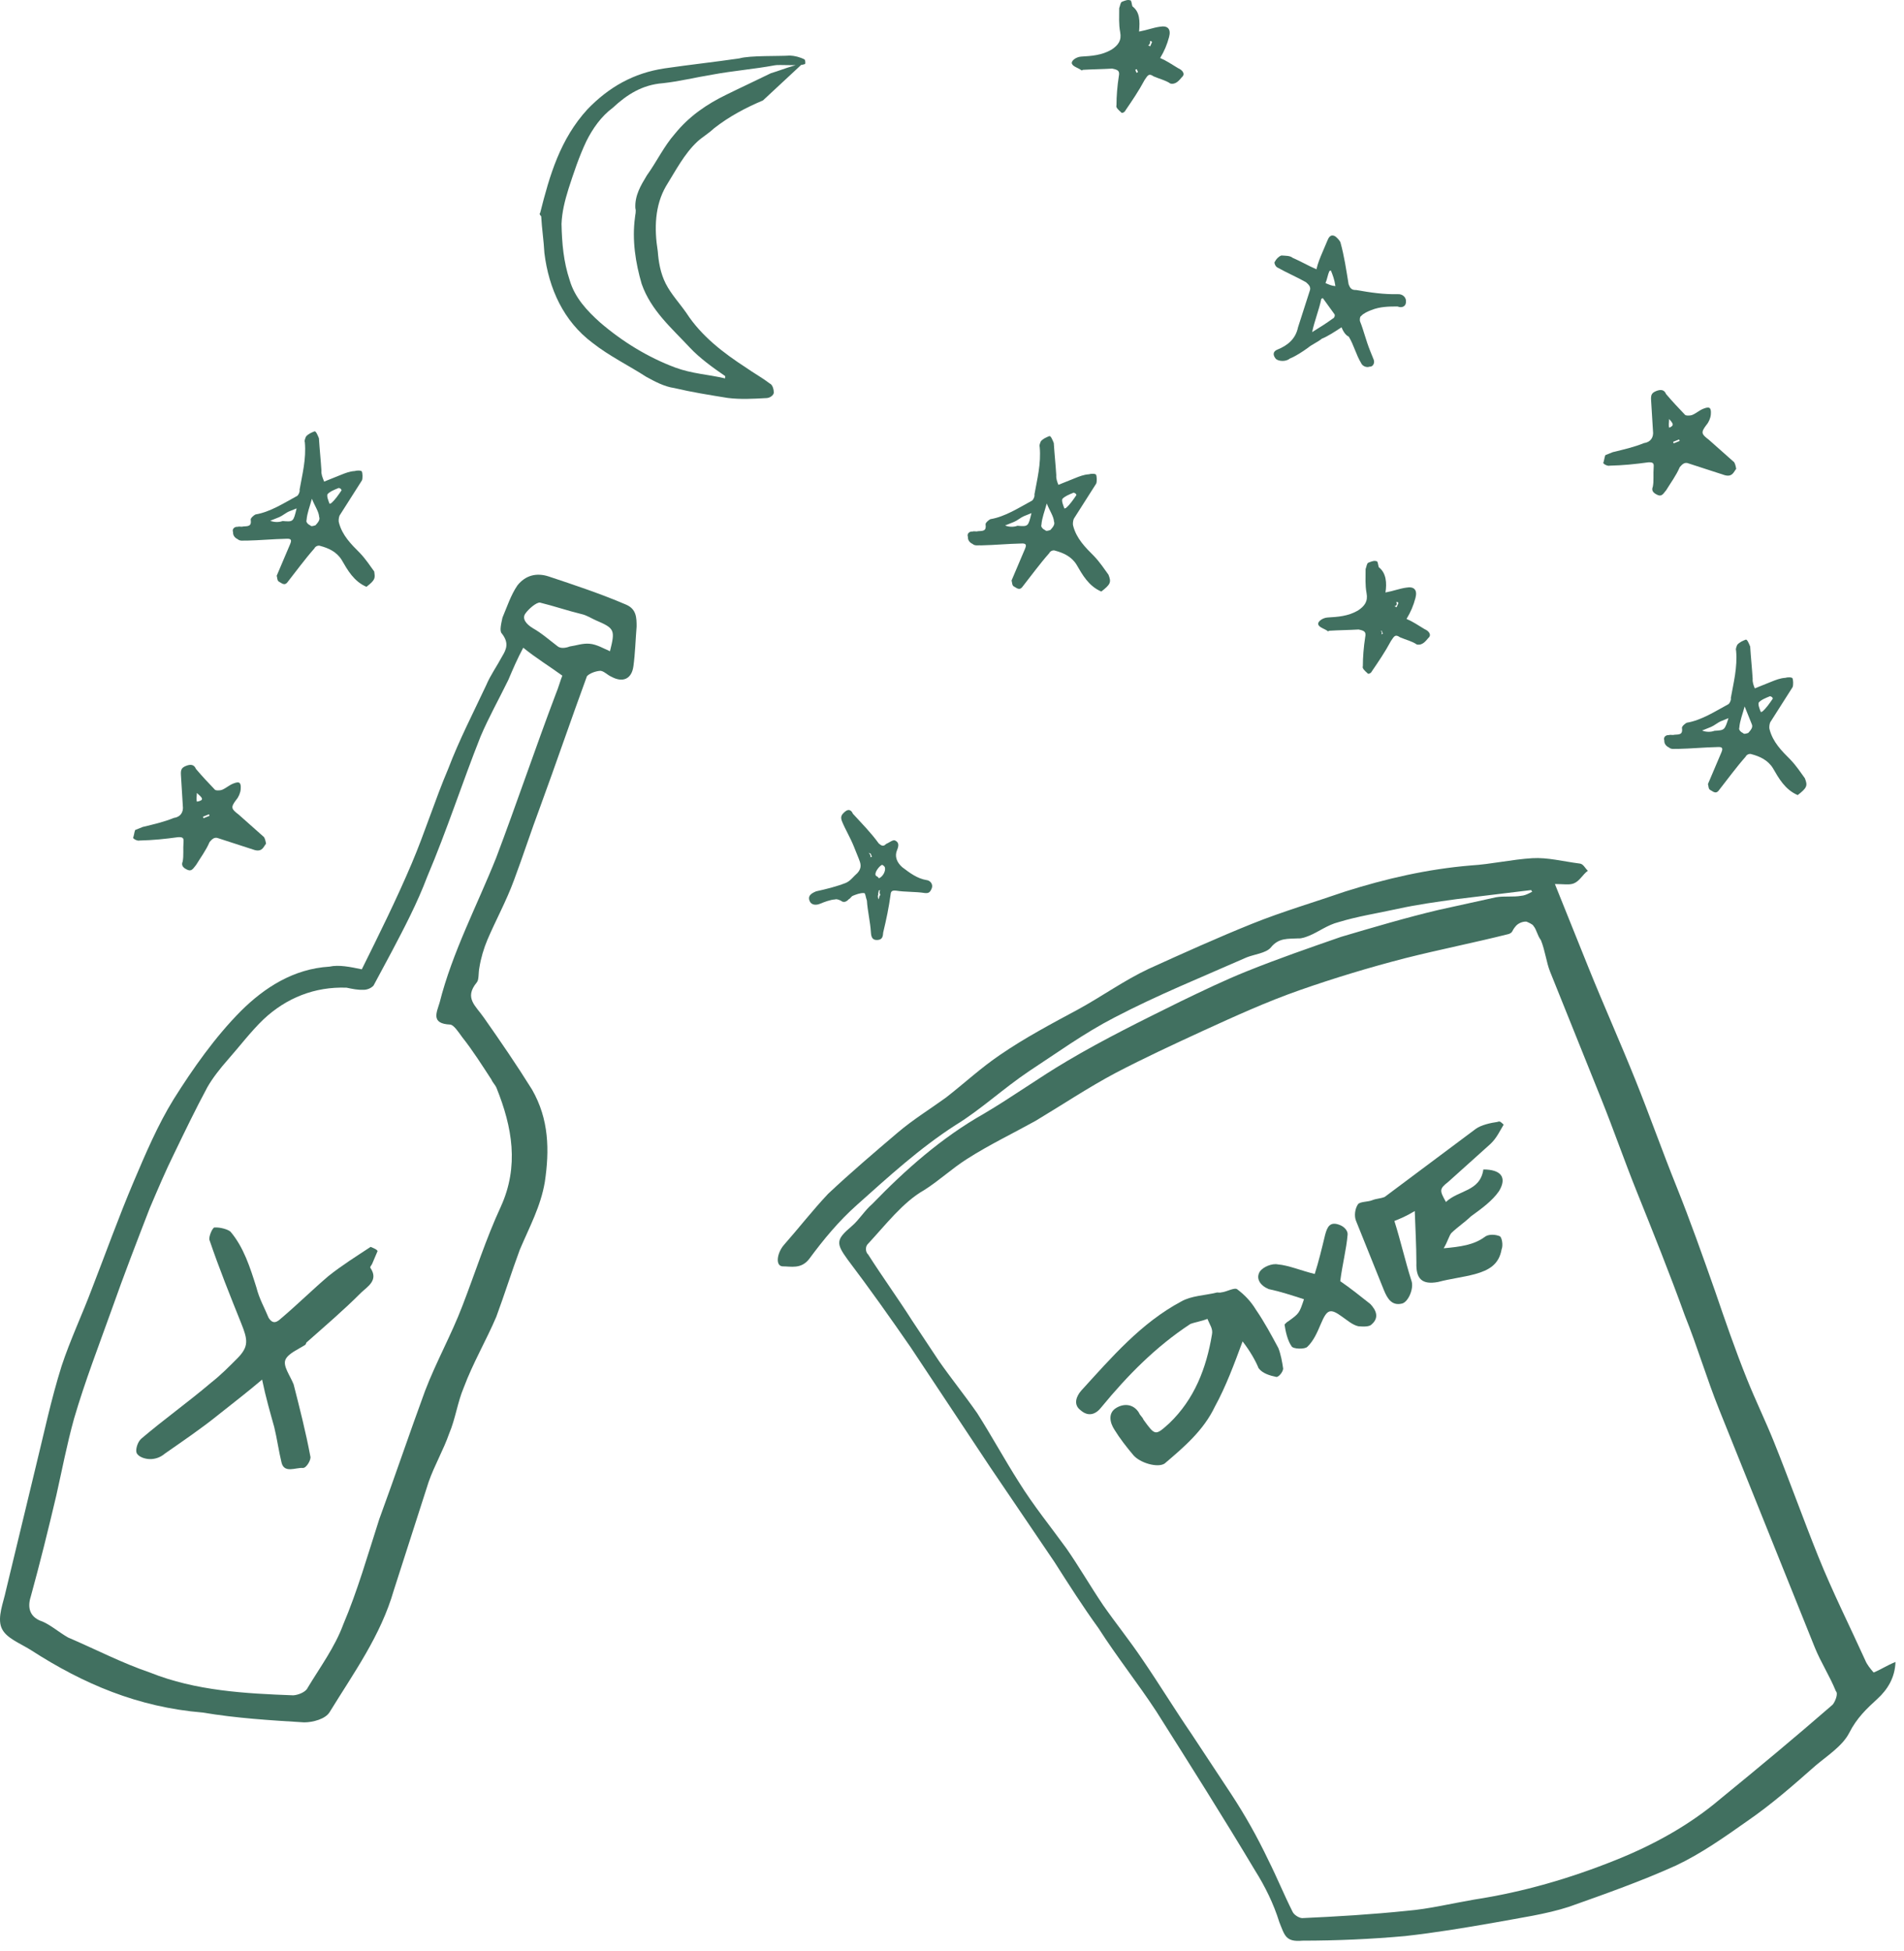
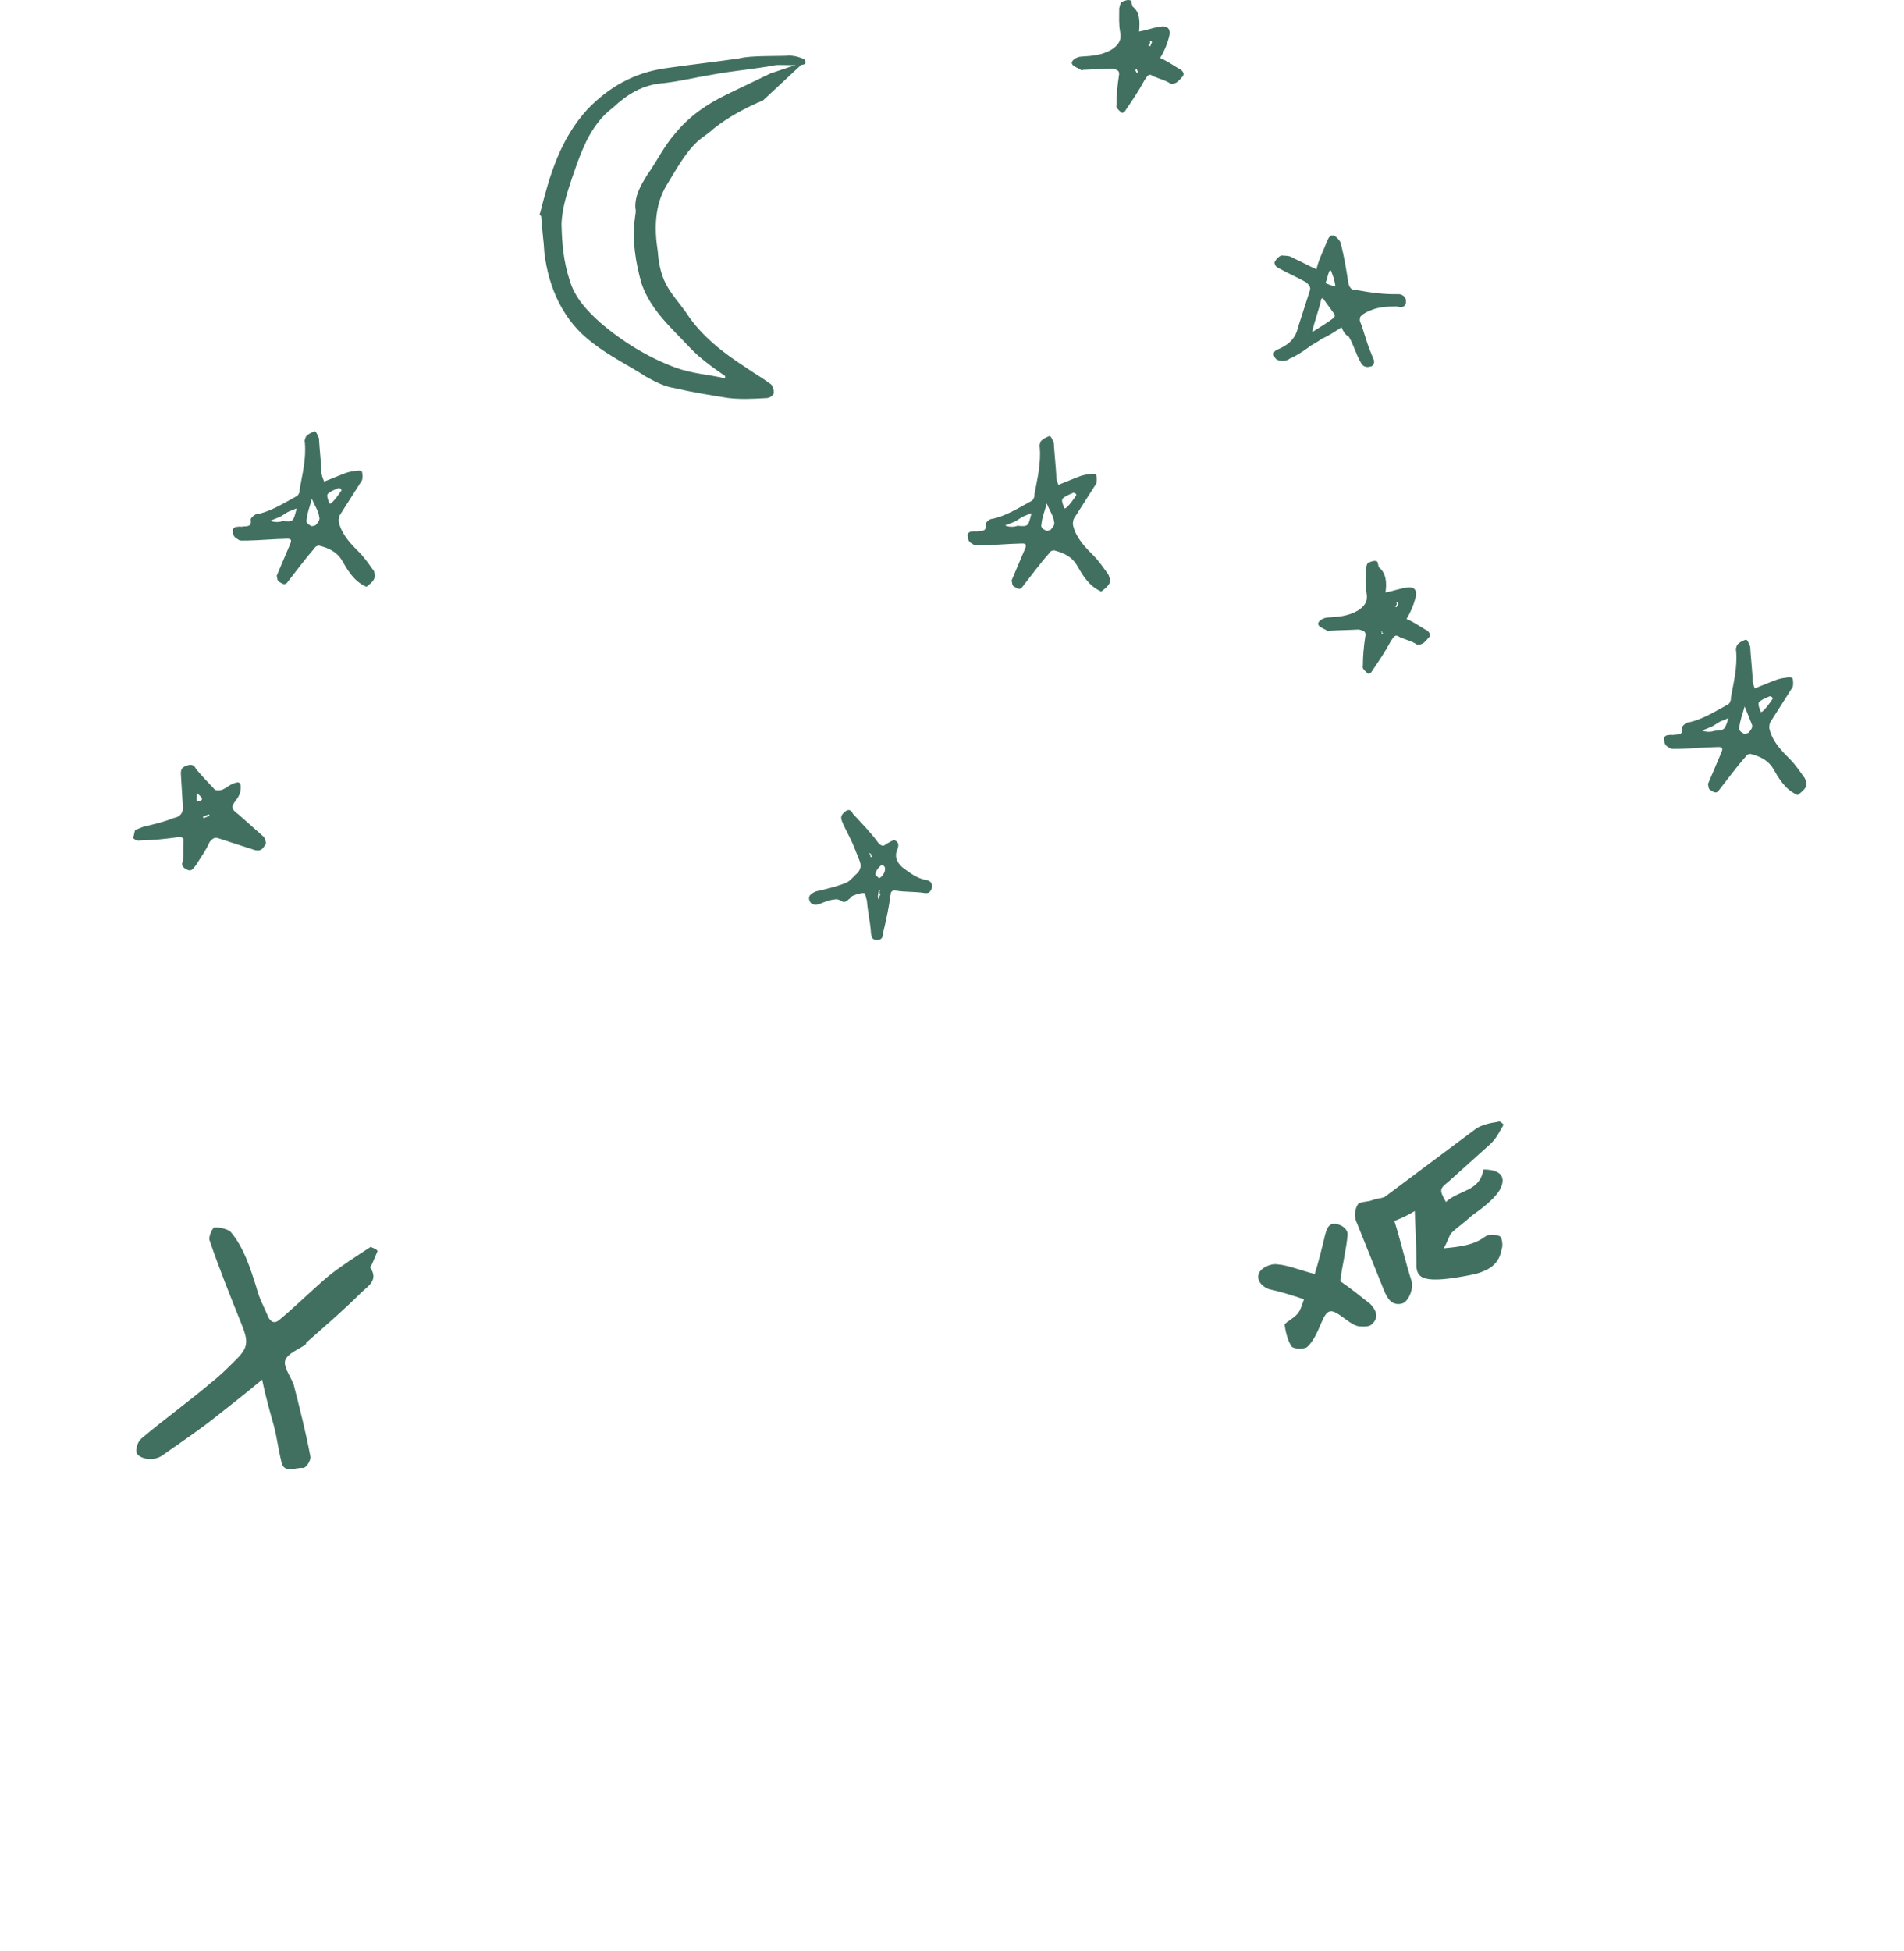
<svg xmlns="http://www.w3.org/2000/svg" width="164" height="168" viewBox="0 0 164 168" fill="none">
-   <path d="M131.89 76.644C129.745 76.904 127.601 77.165 125.456 77.426C123.751 77.661 122.046 77.896 120.393 78.26C118.74 78.624 116.906 78.91 115.304 79.404C114.349 79.638 113.549 80.26 112.775 80.571C112.517 80.675 112.129 80.831 111.819 80.805C110.941 80.858 110.139 80.729 109.444 81.61C109.031 82.077 108.024 82.181 107.378 82.441C103.558 84.127 99.685 85.685 95.969 87.63C93.362 88.979 91.041 90.665 88.667 92.22C86.423 93.724 84.464 95.565 82.296 96.887C79.2 98.884 76.571 101.295 73.812 103.757C72.265 105.131 70.951 106.712 69.689 108.422C68.994 109.303 68.14 109.045 67.391 109.046C66.77 108.994 66.922 107.881 67.541 107.181C68.778 105.782 69.962 104.253 71.328 102.801C73.287 100.961 75.299 99.25 77.31 97.539C78.651 96.399 80.096 95.517 81.489 94.506C83.088 93.261 84.505 91.939 86.156 90.824C88.272 89.372 90.62 88.127 92.84 86.934C94.93 85.793 96.787 84.444 98.93 83.433C101.846 82.109 104.892 80.734 107.861 79.54C110.443 78.502 113.258 77.671 115.892 76.762C119.352 75.671 122.916 74.839 126.689 74.525C128.446 74.42 130.228 74.004 131.985 73.899C133.303 73.82 134.648 74.181 136.07 74.361C136.38 74.387 136.537 74.775 136.77 74.982C136.306 75.319 136.074 75.863 135.558 76.07C135.171 76.226 134.679 76.123 133.93 76.124C134.138 76.641 134.294 77.03 134.45 77.418C135.231 79.359 136.012 81.301 136.792 83.242C138.094 86.478 139.524 89.662 140.877 93.027C142.074 96.004 143.194 99.162 144.391 102.138C145.588 105.115 146.656 108.144 147.724 111.173C148.584 113.684 149.444 116.195 150.485 118.783C151.213 120.595 152.071 122.355 152.8 124.167C154.101 127.403 155.325 130.82 156.626 134.055C157.823 137.032 159.33 140.035 160.657 142.959C160.813 143.348 161.098 143.684 161.383 144.02C162.029 143.761 162.493 143.424 163.267 143.112C163.219 144.485 162.576 145.495 161.7 146.299C160.823 147.102 159.946 147.906 159.278 149.227C158.687 150.367 157.371 151.197 156.365 152.052C154.483 153.711 152.601 155.37 150.486 156.823C148.499 158.223 146.513 159.623 144.371 160.635C141.454 161.958 138.304 163.074 135.154 164.191C133.165 164.84 130.892 165.153 128.799 165.543C126.139 166.012 123.607 166.428 121.023 166.716C118.129 166.977 115.183 167.109 112.185 167.112C110.738 167.243 110.659 166.673 110.191 165.509C109.695 163.904 108.942 162.402 108.111 161.082C105.359 156.476 102.477 151.921 99.596 147.366C98.039 144.985 96.223 142.708 94.614 140.198C93.265 138.335 92.045 136.42 90.825 134.505C88.983 131.787 87.14 129.07 85.298 126.353C83.014 122.911 80.73 119.469 78.446 116.027C76.656 113.439 74.917 110.981 72.998 108.445C71.986 107.048 72.011 106.737 73.352 105.596C74.022 105.026 74.459 104.249 75.13 103.678C77.99 100.724 81.085 97.976 84.749 95.901C87.174 94.475 89.496 92.789 91.921 91.363C95.069 89.496 98.451 87.835 101.703 86.227C103.587 85.319 105.471 84.41 107.407 83.632C110.118 82.542 112.752 81.633 115.515 80.672C118.33 79.841 121.144 79.01 123.882 78.36C125.535 77.996 127.188 77.632 128.842 77.268C129.539 77.138 130.341 77.266 131.038 77.136C131.477 77.11 131.942 76.773 132.329 76.617C131.994 76.903 131.942 76.773 131.89 76.644ZM132.729 80.967C132.391 80.501 132.364 80.061 132.079 79.725C132.027 79.596 131.665 79.44 131.484 79.363C131.173 79.337 130.786 79.493 130.58 79.726C130.168 80.193 130.349 80.27 129.962 80.426C126.966 81.18 124.047 81.752 121.051 82.506C117.926 83.311 114.853 84.246 111.961 85.259C109.069 86.272 106.41 87.491 103.622 88.763C101.093 89.93 98.563 91.098 96.085 92.395C93.737 93.64 91.492 95.144 89.196 96.518C87.235 97.608 85.221 98.568 83.312 99.787C81.996 100.616 80.914 101.653 79.598 102.483C77.766 103.521 76.298 105.464 74.726 107.149C74.52 107.382 74.547 107.822 74.78 108.029C76 109.944 77.349 111.807 78.569 113.722C79.348 114.913 80.074 115.974 80.853 117.164C81.917 118.691 83.11 120.166 84.173 121.693C85.393 123.608 86.536 125.704 87.756 127.619C89.028 129.664 90.507 131.475 91.856 133.338C92.919 134.865 93.906 136.573 95.022 138.229C96.086 139.756 97.279 141.231 98.395 142.887C99.848 145.009 101.172 147.183 102.625 149.305C103.793 151.091 104.909 152.747 106.077 154.533C107.245 156.319 108.284 158.156 109.246 160.175C109.999 161.676 110.572 163.1 111.325 164.601C111.43 164.86 111.844 165.145 112.154 165.17C115.1 165.038 118.175 164.854 121.198 164.54C123.084 164.383 124.996 163.915 126.959 163.577C131.196 162.926 135.225 161.757 139.226 160.147C142.453 158.85 145.524 157.164 148.206 154.883C151.481 152.212 154.627 149.594 157.85 146.794C158.056 146.561 158.364 145.836 158.131 145.629C157.611 144.335 156.832 143.144 156.311 141.85C155.166 139.003 154.021 136.155 152.876 133.308C151.263 129.296 149.702 125.413 148.088 121.401C146.995 118.683 146.213 115.99 145.12 113.273C143.843 109.726 142.386 106.102 140.981 102.608C139.94 100.019 138.976 97.249 137.935 94.661C136.478 91.037 134.969 87.284 133.511 83.66C133.199 82.883 133.093 81.873 132.729 80.967Z" fill="#417060" />
  <path d="M115.552 28.184C114.958 28.573 114.365 28.962 113.849 29.169C113.513 29.454 112.997 29.662 112.662 29.947C112.197 30.284 111.604 30.673 111.088 30.881C110.753 31.166 110.132 31.115 109.899 30.908C109.614 30.572 109.639 30.261 110.026 30.105C110.93 29.742 111.6 29.171 111.804 28.187C112.137 27.151 112.47 26.115 112.803 25.079C112.958 24.716 112.724 24.509 112.491 24.302C111.715 23.863 110.809 23.475 110.032 23.036C109.851 22.958 109.695 22.57 109.824 22.518C109.901 22.337 110.107 22.103 110.366 22C110.676 22.025 111.115 21.999 111.348 22.206C112.073 22.516 112.668 22.878 113.393 23.188C113.495 22.696 113.726 22.152 113.88 21.789C114.034 21.427 114.188 21.064 114.342 20.701C114.419 20.52 114.573 20.157 114.936 20.312C115.117 20.39 115.402 20.726 115.454 20.856C115.793 22.072 115.951 23.212 116.162 24.48C116.266 24.739 116.37 24.998 116.809 24.972C118.102 25.203 119.214 25.358 120.403 25.331C120.842 25.305 121.127 25.641 121.102 25.952C121.129 26.392 120.742 26.547 120.38 26.392C119.63 26.393 118.881 26.394 118.106 26.705C117.848 26.809 117.461 26.965 117.255 27.198C117.126 27.25 117.101 27.561 117.153 27.69C117.465 28.467 117.648 29.295 118.012 30.201C118.117 30.46 118.221 30.719 118.325 30.978C118.429 31.237 118.275 31.599 117.965 31.574C117.706 31.677 117.344 31.523 117.24 31.264C116.799 30.539 116.615 29.71 116.174 28.986C115.993 28.908 115.76 28.701 115.552 28.184ZM113.942 25.673L113.813 25.725C113.609 26.709 113.224 27.616 113.02 28.6C113.742 28.16 114.336 27.77 114.8 27.433C114.929 27.381 115.006 27.2 114.954 27.071C114.617 26.605 114.28 26.139 113.942 25.673ZM115.025 24.637C114.946 24.067 114.79 23.679 114.634 23.29L114.504 23.342C114.35 23.705 114.325 24.016 114.171 24.378C114.534 24.534 114.715 24.611 115.025 24.637Z" fill="#417060" />
  <path d="M94.86 50.938C93.773 50.473 93.228 49.49 92.735 48.636C92.293 47.911 91.569 47.601 90.896 47.42C90.715 47.343 90.457 47.447 90.38 47.628C89.555 48.561 88.783 49.623 88.088 50.504C87.804 50.919 87.519 50.583 87.338 50.505C87.157 50.428 87.182 50.117 87.13 49.987C87.515 49.081 87.9 48.174 88.285 47.267C88.439 46.905 88.387 46.775 87.948 46.802C86.759 46.829 85.752 46.933 84.563 46.96C84.253 46.934 83.994 47.038 83.761 46.831C83.58 46.754 83.347 46.547 83.372 46.236C83.268 45.977 83.474 45.744 83.784 45.77C83.913 45.718 84.094 45.795 84.224 45.743C84.663 45.717 84.973 45.743 84.894 45.173C84.842 45.044 85.177 44.758 85.306 44.706C86.572 44.498 87.759 43.72 88.868 43.124C88.998 43.072 89.152 42.709 89.1 42.58C89.329 41.285 89.687 39.938 89.554 38.488C89.501 38.358 89.579 38.177 89.656 37.996C89.862 37.763 90.12 37.659 90.378 37.555C90.507 37.503 90.663 37.891 90.767 38.15C90.822 39.031 90.928 40.04 90.982 40.921C90.957 41.231 91.061 41.49 91.165 41.749C91.681 41.541 92.069 41.386 92.585 41.178C92.972 41.022 93.359 40.867 93.799 40.84C93.928 40.788 94.367 40.762 94.419 40.892C94.471 41.021 94.498 41.461 94.421 41.643C93.778 42.653 93.134 43.663 92.491 44.674C92.414 44.855 92.389 45.166 92.441 45.295C92.728 46.383 93.48 47.133 94.231 47.883C94.75 48.427 95.139 49.022 95.477 49.488C95.737 50.135 95.66 50.316 94.86 50.938ZM90.161 43.355C89.982 44.029 89.751 44.573 89.701 45.194C89.624 45.376 89.857 45.583 90.038 45.66C90.091 45.79 90.478 45.634 90.478 45.634C90.684 45.401 90.89 45.167 90.786 44.909C90.759 44.468 90.422 44.003 90.161 43.355ZM88.846 44.185C88.587 44.289 88.329 44.393 88.2 44.445C87.942 44.549 87.607 44.834 87.349 44.938C87.09 45.041 86.832 45.145 86.574 45.249C86.936 45.404 87.376 45.378 87.634 45.274C88.564 45.351 88.564 45.351 88.846 44.185ZM92.718 42.628C92.666 42.499 92.666 42.499 92.485 42.421C92.098 42.577 91.71 42.733 91.504 42.966C91.427 43.147 91.583 43.535 91.688 43.794L91.817 43.742C92.152 43.457 92.435 43.043 92.718 42.628Z" fill="#417060" />
  <path d="M154.844 68.466C153.757 68.001 153.211 67.017 152.718 66.163C152.277 65.438 151.552 65.128 150.88 64.948C150.699 64.87 150.44 64.974 150.363 65.155C149.539 66.088 148.766 67.151 148.071 68.032C147.788 68.446 147.503 68.11 147.322 68.032C147.14 67.955 147.165 67.644 147.113 67.515C147.499 66.608 147.884 65.701 148.269 64.795C148.423 64.432 148.371 64.302 147.932 64.329C146.743 64.356 145.735 64.46 144.546 64.487C144.236 64.462 143.978 64.566 143.745 64.359C143.564 64.281 143.33 64.074 143.355 63.763C143.251 63.505 143.457 63.271 143.768 63.297C143.897 63.245 144.078 63.322 144.207 63.27C144.646 63.244 144.957 63.27 144.877 62.7C144.825 62.571 145.161 62.286 145.29 62.234C146.556 62.025 147.742 61.248 148.852 60.651C148.981 60.599 149.135 60.236 149.083 60.107C149.312 58.812 149.67 57.465 149.537 56.015C149.485 55.886 149.562 55.704 149.639 55.523C149.845 55.29 150.103 55.186 150.362 55.082C150.491 55.03 150.647 55.419 150.751 55.677C150.805 56.558 150.911 57.568 150.965 58.448C150.94 58.759 151.044 59.017 151.148 59.276C151.665 59.069 152.052 58.913 152.568 58.705C152.956 58.55 153.343 58.394 153.782 58.368C153.911 58.316 154.351 58.289 154.403 58.419C154.455 58.548 154.482 58.988 154.405 59.17C153.761 60.18 153.118 61.191 152.475 62.201C152.398 62.383 152.373 62.693 152.425 62.823C152.712 63.91 153.463 64.66 154.215 65.411C154.733 65.954 155.123 66.549 155.46 67.015C155.72 67.662 155.643 67.843 154.844 68.466ZM150.274 60.831C150.095 61.504 149.864 62.048 149.814 62.67C149.737 62.851 149.97 63.058 150.151 63.136C150.203 63.265 150.59 63.109 150.59 63.109C150.796 62.876 151.003 62.643 150.899 62.384C150.742 61.996 150.534 61.478 150.274 60.831ZM148.881 61.842C148.623 61.946 148.365 62.05 148.236 62.102C147.978 62.205 147.642 62.49 147.384 62.594C147.126 62.698 146.868 62.802 146.61 62.906C146.972 63.061 147.411 63.035 147.669 62.931C148.548 62.878 148.548 62.878 148.881 61.842ZM152.702 60.155C152.65 60.026 152.65 60.026 152.468 59.948C152.081 60.104 151.694 60.26 151.488 60.493C151.411 60.674 151.567 61.063 151.671 61.322L151.8 61.27C152.135 60.984 152.418 60.57 152.702 60.155Z" fill="#417060" />
  <path d="M31.564 50.531C30.477 50.066 29.932 49.082 29.438 48.228C28.997 47.503 28.272 47.193 27.6 47.013C27.419 46.935 27.16 47.039 27.084 47.22C26.259 48.153 25.486 49.216 24.791 50.097C24.508 50.511 24.223 50.175 24.042 50.097C23.86 50.02 23.886 49.709 23.833 49.58C24.219 48.673 24.604 47.766 24.989 46.86C25.143 46.497 25.091 46.368 24.652 46.394C23.463 46.421 22.455 46.525 21.266 46.552C20.956 46.527 20.698 46.631 20.465 46.424C20.284 46.346 20.05 46.139 20.076 45.828C19.971 45.569 20.178 45.336 20.488 45.362C20.617 45.31 20.798 45.388 20.927 45.336C21.366 45.309 21.677 45.335 21.598 44.765C21.546 44.636 21.881 44.351 22.01 44.299C23.276 44.09 24.462 43.313 25.572 42.716C25.701 42.664 25.855 42.301 25.803 42.172C26.032 40.877 26.39 39.53 26.257 38.08C26.205 37.951 26.282 37.769 26.359 37.588C26.565 37.355 26.823 37.251 27.082 37.147C27.211 37.095 27.367 37.484 27.471 37.742C27.525 38.623 27.631 39.633 27.685 40.513C27.66 40.824 27.764 41.083 27.921 41.471C28.437 41.263 28.824 41.108 29.34 40.9C29.728 40.744 30.115 40.588 30.554 40.562C30.683 40.51 31.123 40.484 31.175 40.613C31.227 40.743 31.254 41.183 31.177 41.364C30.533 42.375 29.89 43.385 29.247 44.396C29.17 44.577 29.145 44.888 29.197 45.017C29.484 46.105 30.236 46.855 30.987 47.605C31.506 48.148 31.895 48.744 32.232 49.209C32.311 49.779 32.363 49.908 31.564 50.531ZM26.865 42.948C26.686 43.621 26.455 44.165 26.405 44.787C26.328 44.968 26.561 45.175 26.742 45.253C26.794 45.382 27.181 45.226 27.181 45.226C27.387 44.993 27.594 44.76 27.489 44.501C27.462 44.061 27.125 43.595 26.865 42.948ZM25.549 43.778C25.291 43.882 25.033 43.985 24.904 44.037C24.645 44.141 24.31 44.426 24.052 44.53C23.794 44.634 23.536 44.738 23.278 44.841C23.64 44.996 24.079 44.97 24.337 44.866C25.268 44.943 25.268 44.943 25.549 43.778ZM29.422 42.22C29.37 42.091 29.37 42.091 29.189 42.014C28.801 42.169 28.414 42.325 28.208 42.558C28.131 42.739 28.287 43.128 28.391 43.387L28.52 43.335C28.855 43.05 29.139 42.635 29.422 42.22Z" fill="#417060" />
  <path d="M73.546 72.891C73.234 72.114 72.793 71.39 72.532 70.743C72.376 70.354 72.453 70.173 72.788 69.888C73.124 69.603 73.357 69.81 73.461 70.069C74.265 70.948 75.016 71.698 75.691 72.63C75.924 72.837 76.105 72.914 76.311 72.681C76.569 72.577 76.905 72.292 77.086 72.37C77.448 72.525 77.423 72.835 77.269 73.198C77.038 73.742 77.246 74.26 77.712 74.674C78.36 75.165 79.007 75.657 79.809 75.785C80.119 75.811 80.404 76.147 80.25 76.51C80.096 76.873 79.967 76.925 79.657 76.899C78.855 76.77 77.977 76.823 77.175 76.694C76.865 76.668 76.736 76.72 76.711 77.031C76.559 78.145 76.355 79.129 76.074 80.294C76.049 80.605 76.024 80.916 75.584 80.942C75.145 80.969 75.041 80.71 75.014 80.27C74.96 79.389 74.725 78.431 74.67 77.551C74.566 77.292 74.539 76.852 74.41 76.904C74.1 76.878 73.713 77.034 73.455 77.138C73.326 77.19 73.248 77.371 73.119 77.423C72.913 77.656 72.655 77.76 72.422 77.553C72.241 77.475 72.06 77.398 71.93 77.45C71.491 77.476 70.975 77.684 70.588 77.84C70.329 77.943 69.89 77.97 69.734 77.581C69.578 77.193 69.784 76.96 70.3 76.752C71.127 76.57 72.083 76.336 72.857 76.025C73.244 75.869 73.528 75.454 73.863 75.169C74.275 74.703 74.119 74.315 73.963 73.926C73.806 73.538 73.702 73.279 73.546 72.891ZM75.699 75.634C76.086 75.478 76.317 74.934 76.213 74.675C76.161 74.546 75.98 74.468 75.98 74.468C75.722 74.572 75.233 75.22 75.466 75.427C75.466 75.427 75.647 75.504 75.699 75.634ZM75.678 77.446C75.755 77.265 75.703 77.136 75.832 77.084C75.78 76.954 75.728 76.825 75.805 76.644L75.676 76.695C75.728 76.825 75.599 76.877 75.651 77.006C75.574 77.188 75.626 77.317 75.678 77.446ZM74.97 73.822L75.099 73.77C75.047 73.641 75.047 73.641 74.995 73.511C74.995 73.511 74.995 73.511 74.814 73.433C75.047 73.641 74.97 73.822 74.97 73.822Z" fill="#417060" />
  <path d="M12.288 71.212C13.244 70.978 14.07 70.796 14.974 70.433C15.542 70.355 15.825 69.94 15.746 69.371C15.692 68.49 15.638 67.61 15.584 66.73C15.557 66.289 15.634 66.108 16.021 65.952C16.409 65.797 16.719 65.822 16.875 66.21C17.445 66.883 17.964 67.427 18.482 67.97C18.534 68.099 18.974 68.073 19.103 68.021C19.49 67.865 19.696 67.632 20.083 67.476C20.6 67.269 20.781 67.346 20.731 67.968C20.706 68.279 20.552 68.641 20.346 68.874C19.856 69.522 19.908 69.652 20.556 70.143C21.255 70.764 21.955 71.385 22.654 72.006C22.835 72.083 22.915 72.653 22.915 72.653C22.709 72.886 22.607 73.378 21.934 73.197C20.899 72.862 19.864 72.526 18.83 72.19C18.468 72.035 18.261 72.269 18.055 72.502C17.747 73.227 17.258 73.875 16.898 74.471C16.692 74.704 16.537 75.067 16.175 74.912C15.813 74.757 15.58 74.55 15.734 74.187C15.836 73.695 15.757 73.126 15.807 72.504C15.832 72.193 15.78 72.064 15.34 72.09C14.204 72.246 13.196 72.351 12.007 72.378C11.878 72.43 11.516 72.275 11.464 72.145C11.541 71.964 11.566 71.653 11.643 71.472C11.901 71.368 12.159 71.264 12.288 71.212ZM16.958 68.282C16.933 68.593 16.908 68.903 16.96 69.033C17.658 68.903 17.424 68.696 16.958 68.282ZM17.481 70.327L17.533 70.457C17.662 70.405 17.92 70.301 18.049 70.249L17.997 70.12C17.868 70.171 17.61 70.275 17.481 70.327Z" fill="#417060" />
-   <path d="M138.919 38.934C139.875 38.7 140.702 38.518 141.605 38.155C142.174 38.077 142.457 37.662 142.378 37.093C142.324 36.212 142.269 35.332 142.215 34.452C142.188 34.011 142.265 33.83 142.653 33.674C143.04 33.519 143.35 33.544 143.506 33.932C144.077 34.605 144.595 35.148 145.113 35.692C145.165 35.821 145.605 35.795 145.734 35.743C146.121 35.587 146.327 35.354 146.715 35.198C147.231 34.991 147.412 35.068 147.362 35.69C147.337 36.001 147.183 36.363 146.977 36.596C146.488 37.244 146.54 37.374 147.187 37.865C147.887 38.486 148.586 39.107 149.286 39.727C149.467 39.805 149.546 40.375 149.546 40.375C149.34 40.608 149.238 41.1 148.565 40.919C147.53 40.584 146.496 40.248 145.461 39.912C145.099 39.757 144.893 39.99 144.687 40.224C144.378 40.949 143.889 41.597 143.529 42.193C143.323 42.426 143.169 42.789 142.806 42.634C142.444 42.479 142.211 42.272 142.365 41.909C142.467 41.417 142.388 40.847 142.438 40.226C142.463 39.915 142.411 39.786 141.972 39.812C140.835 39.968 139.827 40.073 138.638 40.1C138.509 40.152 138.147 39.997 138.095 39.867C138.172 39.686 138.197 39.375 138.274 39.194C138.532 39.09 138.79 38.986 138.919 38.934ZM143.771 36.081C143.746 36.392 143.721 36.703 143.773 36.832C144.289 36.625 144.056 36.418 143.771 36.081ZM144.112 38.049L144.164 38.179C144.293 38.127 144.551 38.023 144.68 37.971L144.628 37.842C144.499 37.893 144.241 37.997 144.112 38.049Z" fill="#417060" />
  <path d="M119.336 51.019C120.033 50.889 120.55 50.682 121.118 50.603C121.816 50.473 122.101 50.81 121.922 51.483C121.743 52.157 121.512 52.7 121.151 53.296C121.695 53.529 122.109 53.813 122.705 54.175C123.067 54.33 123.352 54.667 123.017 54.952C122.811 55.185 122.528 55.6 122.036 55.497C121.622 55.212 121.131 55.109 120.587 54.877C120.173 54.592 120.096 54.773 119.813 55.188C119.298 56.147 118.732 56.976 118.166 57.805C118.089 57.986 117.831 58.09 117.778 57.961C117.545 57.754 117.312 57.547 117.389 57.365C117.387 56.614 117.462 55.682 117.589 54.879C117.691 54.387 117.51 54.31 117.019 54.207C116.14 54.259 115.391 54.26 114.512 54.312L114.383 54.364C114.15 54.157 113.658 54.054 113.554 53.795C113.45 53.537 113.914 53.2 114.354 53.173C115.232 53.121 116.111 53.068 116.962 52.575C117.556 52.186 117.839 51.772 117.708 51.073C117.577 50.374 117.627 49.752 117.625 49.001C117.702 48.82 117.727 48.509 117.856 48.457C118.114 48.353 118.372 48.249 118.553 48.327C118.682 48.275 118.709 48.715 118.761 48.845C119.409 49.336 119.463 50.217 119.336 51.019ZM120.115 52.21L120.296 52.287C120.373 52.106 120.373 52.106 120.45 51.925C120.45 51.925 120.398 51.795 120.269 51.847C120.373 52.106 120.244 52.158 120.115 52.21ZM118.984 54.619L119.113 54.567C119.061 54.438 119.009 54.308 119.009 54.308L118.88 54.36C119.009 54.308 119.061 54.438 118.984 54.619Z" fill="#417060" />
  <path d="M98.114 2.719C98.811 2.589 99.327 2.382 99.896 2.303C100.593 2.173 100.878 2.51 100.699 3.183C100.52 3.856 100.289 4.4 99.929 4.996C100.472 5.229 100.887 5.513 101.482 5.875C101.844 6.03 102.13 6.367 101.794 6.652C101.588 6.885 101.305 7.3 100.814 7.197C100.4 6.912 99.908 6.809 99.365 6.576C98.951 6.292 98.873 6.473 98.59 6.888C98.076 7.847 97.51 8.676 96.943 9.505C96.866 9.686 96.608 9.79 96.556 9.661C96.323 9.454 96.09 9.247 96.167 9.065C96.165 8.314 96.24 7.382 96.367 6.579C96.469 6.087 96.288 6.01 95.796 5.907C94.918 5.959 94.168 5.96 93.29 6.012L93.16 6.064C92.927 5.857 92.436 5.754 92.332 5.495C92.228 5.237 92.692 4.899 93.131 4.873C94.01 4.821 94.889 4.768 95.74 4.275C96.334 3.886 96.617 3.472 96.486 2.773C96.354 2.074 96.404 1.452 96.402 0.701C96.479 0.52 96.504 0.209 96.633 0.157C96.892 0.053 97.15 -0.051 97.331 0.027C97.46 -0.025 97.487 0.415 97.539 0.545C98.186 1.036 98.189 1.787 98.114 2.719ZM98.892 3.91L99.073 3.987C99.15 3.806 99.15 3.806 99.227 3.625C99.227 3.625 99.175 3.495 99.046 3.547C99.098 3.677 99.021 3.858 98.892 3.91ZM97.891 6.267L98.02 6.215C97.968 6.086 97.916 5.956 97.916 5.956L97.787 6.008C97.787 6.008 97.839 6.138 97.891 6.267Z" fill="#417060" />
-   <path d="M107.03 115.509C106.311 117.451 105.593 119.394 104.641 121.13C103.665 123.177 101.989 124.602 100.313 126.028C99.719 126.417 98.193 125.978 97.623 125.306C97.052 124.633 96.43 123.831 95.989 123.106C95.599 122.511 95.416 121.682 96.139 121.241C96.861 120.801 97.663 120.929 98.104 121.654C98.208 121.913 98.389 121.99 98.493 122.249C99.505 123.647 99.505 123.647 100.717 122.558C102.882 120.484 103.909 117.816 104.392 114.916C104.494 114.423 104.209 114.087 104 113.569C103.484 113.777 102.916 113.855 102.528 114.011C99.562 115.956 97.113 118.444 94.898 121.139C94.409 121.787 93.763 122.046 93.064 121.426C92.416 120.934 92.724 120.209 93.136 119.742C95.739 116.892 98.29 113.911 101.748 112.07C102.599 111.577 103.788 111.55 104.744 111.316C104.873 111.264 105.054 111.341 105.183 111.29C105.622 111.263 106.345 110.822 106.578 111.029C107.225 111.521 107.744 112.064 108.185 112.789C108.912 113.85 109.509 114.963 110.107 116.076C110.315 116.593 110.446 117.292 110.525 117.862C110.5 118.173 110.088 118.639 109.907 118.562C109.415 118.458 108.743 118.278 108.406 117.812C108.146 117.165 107.652 116.311 107.03 115.509Z" fill="#417060" />
-   <path d="M129.516 96.844C129.155 97.44 128.924 97.984 128.383 98.502C127.171 99.591 125.959 100.679 124.748 101.768C123.948 102.39 124 102.52 124.546 103.503C125.628 102.466 127.49 102.62 127.769 100.704C129.268 100.702 129.838 101.375 129.118 102.567C128.551 103.396 127.623 104.07 126.694 104.744C126.153 105.263 125.56 105.652 125.018 106.17C124.812 106.403 124.71 106.895 124.35 107.491C125.797 107.36 126.934 107.204 127.862 106.53C128.197 106.245 128.818 106.296 129.18 106.451C129.361 106.529 129.492 107.228 129.338 107.59C129.109 108.885 128.258 109.378 127.044 109.716C125.959 110.002 124.951 110.106 123.867 110.392C122.472 110.652 121.953 110.109 122.001 108.736C121.997 107.234 121.916 105.914 121.86 104.283C121.137 104.723 120.621 104.931 120.105 105.139C120.652 106.873 121.019 108.53 121.566 110.265C121.826 110.912 121.287 112.181 120.719 112.259C119.892 112.441 119.503 111.846 119.191 111.069C118.41 109.128 117.577 107.057 116.796 105.116C116.64 104.728 116.69 104.106 116.973 103.692C117.18 103.458 117.8 103.509 118.187 103.354C118.575 103.198 118.885 103.224 119.272 103.068C121.929 101.097 124.456 99.179 127.113 97.209C127.577 96.871 128.404 96.689 128.972 96.611C129.23 96.507 129.282 96.637 129.516 96.844Z" fill="#417060" />
+   <path d="M129.516 96.844C129.155 97.44 128.924 97.984 128.383 98.502C127.171 99.591 125.959 100.679 124.748 101.768C123.948 102.39 124 102.52 124.546 103.503C125.628 102.466 127.49 102.62 127.769 100.704C129.268 100.702 129.838 101.375 129.118 102.567C128.551 103.396 127.623 104.07 126.694 104.744C126.153 105.263 125.56 105.652 125.018 106.17C124.812 106.403 124.71 106.895 124.35 107.491C125.797 107.36 126.934 107.204 127.862 106.53C128.197 106.245 128.818 106.296 129.18 106.451C129.361 106.529 129.492 107.228 129.338 107.59C129.109 108.885 128.258 109.378 127.044 109.716C122.472 110.652 121.953 110.109 122.001 108.736C121.997 107.234 121.916 105.914 121.86 104.283C121.137 104.723 120.621 104.931 120.105 105.139C120.652 106.873 121.019 108.53 121.566 110.265C121.826 110.912 121.287 112.181 120.719 112.259C119.892 112.441 119.503 111.846 119.191 111.069C118.41 109.128 117.577 107.057 116.796 105.116C116.64 104.728 116.69 104.106 116.973 103.692C117.18 103.458 117.8 103.509 118.187 103.354C118.575 103.198 118.885 103.224 119.272 103.068C121.929 101.097 124.456 99.179 127.113 97.209C127.577 96.871 128.404 96.689 128.972 96.611C129.23 96.507 129.282 96.637 129.516 96.844Z" fill="#417060" />
  <path d="M112.318 111.879C111.283 111.543 110.248 111.207 109.266 111.001C108.541 110.691 108.152 110.096 108.512 109.5C108.795 109.085 109.57 108.774 110.061 108.877C110.992 108.954 112.079 109.419 113.242 109.703C113.576 108.666 113.857 107.501 114.138 106.335C114.317 105.662 114.548 105.118 115.454 105.506C115.816 105.661 116.101 105.997 116.076 106.308C115.976 107.551 115.618 108.898 115.441 110.322C116.27 110.891 117.15 111.589 118.031 112.288C118.549 112.831 118.81 113.478 118.139 114.048C117.933 114.282 117.313 114.23 117.002 114.205C116.511 114.102 116.045 113.688 115.63 113.403C114.569 112.627 114.31 112.731 113.771 114.001C113.463 114.726 113.155 115.451 112.613 115.97C112.407 116.203 111.348 116.178 111.244 115.919C110.906 115.453 110.723 114.625 110.644 114.055C110.644 114.055 110.85 113.822 110.979 113.77C111.908 113.096 111.908 113.096 112.318 111.879Z" fill="#417060" />
-   <path d="M31.163 83.469C32.654 80.464 34.145 77.459 35.454 74.376C36.61 71.656 37.455 68.91 38.611 66.191C39.56 63.704 40.743 61.424 41.873 59.015C42.259 58.108 42.748 57.46 43.262 56.502C43.623 55.906 43.854 55.362 43.231 54.559C42.998 54.352 43.177 53.679 43.279 53.187C43.664 52.28 43.997 51.244 44.564 50.415C45.259 49.534 46.215 49.3 47.249 49.636C49.5 50.385 51.751 51.133 53.924 52.064C54.83 52.451 54.832 53.202 54.834 53.953C54.734 55.196 54.711 56.258 54.559 57.371C54.407 58.485 53.633 58.797 52.675 58.28C52.313 58.125 52.027 57.788 51.717 57.763C51.278 57.789 50.761 57.996 50.555 58.23C49.196 61.934 47.888 65.768 46.529 69.472C45.733 71.596 45.067 73.668 44.272 75.792C43.63 77.554 42.679 79.29 41.985 80.921C41.677 81.647 41.421 82.502 41.294 83.304C41.192 83.796 41.271 84.366 41.065 84.599C39.957 85.947 40.967 86.593 41.694 87.654C43.095 89.647 44.548 91.769 45.82 93.814C47.3 96.376 47.333 99.069 46.927 101.788C46.571 103.886 45.62 105.622 44.772 107.616C44.054 109.559 43.465 111.45 42.746 113.393C41.899 115.387 40.741 117.357 39.946 119.481C39.407 120.75 39.23 122.174 38.69 123.444C38.203 124.842 37.406 126.216 36.919 127.614C35.919 130.723 34.92 133.831 33.92 136.939C32.794 140.85 30.476 144.038 28.392 147.432C28.032 148.028 26.947 148.314 26.198 148.314C23.277 148.136 20.356 147.957 17.46 147.468C11.876 147.007 7.167 144.991 2.713 142.121C1.703 141.475 0.488 141.061 0.123 140.156C-0.241 139.25 0.298 137.98 0.502 136.996C1.346 133.499 2.189 130.003 3.032 126.506C3.773 123.502 4.386 120.549 5.308 117.622C6.051 115.369 7.105 113.141 7.9 111.017C9.081 107.986 10.209 104.826 11.519 101.743C12.521 99.386 13.599 96.847 14.963 94.645C16.61 92.028 18.515 89.307 20.757 87.052C22.794 85.031 25.296 83.423 28.371 83.239C29.198 83.057 30.18 83.263 31.163 83.469ZM45.069 55.775C44.555 56.733 44.17 57.64 43.785 58.547C42.962 60.231 42.088 61.785 41.395 63.417C39.829 67.355 38.496 71.499 36.801 75.488C35.929 77.794 34.823 79.892 33.718 81.991C33.203 82.949 32.689 83.908 32.175 84.867C31.969 85.1 31.581 85.255 31.271 85.23C30.832 85.256 30.341 85.153 29.849 85.05C27.109 84.949 24.657 85.935 22.698 87.775C21.615 88.812 20.636 90.108 19.606 91.274C18.987 91.974 18.292 92.855 17.855 93.632C16.826 95.549 15.927 97.415 15.027 99.28C14.282 100.782 13.589 102.414 12.895 104.046C11.792 106.896 10.688 109.745 9.637 112.724C8.508 115.884 7.328 118.915 6.38 122.153C5.766 124.355 5.333 126.634 4.848 128.783C4.183 131.606 3.442 134.611 2.649 137.486C2.316 138.522 2.628 139.299 3.663 139.634C4.387 139.944 5.087 140.565 5.863 141.005C8.218 142.012 10.496 143.202 12.927 144.028C16.86 145.604 21.151 145.833 25.261 145.985C25.7 145.958 26.346 145.699 26.5 145.336C27.58 143.548 28.842 141.838 29.561 139.895C30.793 136.994 31.663 133.938 32.663 130.829C34.023 127.125 35.253 123.473 36.613 119.769C37.562 117.282 38.874 114.95 39.823 112.463C40.927 109.614 41.849 106.687 43.134 103.915C44.727 100.418 44.123 97.052 42.77 93.687C42.666 93.428 42.433 93.221 42.328 92.962C41.55 91.772 40.719 90.452 39.812 89.313C39.474 88.848 39.085 88.252 38.775 88.227C37.094 88.151 37.609 87.192 37.865 86.337C38.964 81.986 41.099 77.97 42.741 73.852C44.486 69.241 46.127 64.371 47.872 59.76C48.103 59.216 48.282 58.543 48.436 58.18C47.374 57.404 46.183 56.68 45.069 55.775ZM52.54 56.079C53 54.24 52.948 54.11 51.318 53.413C50.955 53.258 50.541 52.973 50.05 52.87C48.886 52.586 47.67 52.173 46.506 51.889C46.196 51.864 45.526 52.434 45.242 52.849C44.959 53.263 45.296 53.729 45.892 54.091C46.668 54.53 47.368 55.151 48.016 55.643C48.249 55.85 48.688 55.823 49.075 55.668C49.644 55.589 50.16 55.382 50.78 55.433C51.401 55.484 51.996 55.846 52.54 56.079Z" fill="#417060" />
  <path d="M32.522 107.731C32.368 108.094 32.214 108.457 32.06 108.819C31.983 109.001 31.854 109.053 31.906 109.182C32.632 110.243 31.652 110.788 31.11 111.306C29.615 112.809 27.939 114.235 26.392 115.609L26.315 115.79C25.722 116.179 24.818 116.543 24.587 117.087C24.356 117.631 24.979 118.433 25.291 119.209C25.813 121.255 26.336 123.3 26.729 125.397C26.834 125.656 26.396 126.433 26.086 126.407C25.466 126.356 24.485 126.901 24.25 125.943C24.015 124.985 23.856 123.846 23.621 122.888C23.282 121.671 22.89 120.325 22.576 118.798C21.235 119.938 19.971 120.897 18.837 121.805C17.367 122.997 15.716 124.112 14.194 125.175C13.859 125.461 13.471 125.616 13.032 125.643C12.593 125.669 11.92 125.488 11.764 125.1C11.66 124.841 11.839 124.168 12.174 123.882C14.185 122.172 16.172 120.771 18.183 119.061C18.983 118.438 19.73 117.687 20.477 116.935C21.431 115.95 21.352 115.381 20.779 113.957C19.843 111.627 18.854 109.168 18.046 106.787C17.942 106.528 18.327 105.621 18.508 105.699C18.948 105.672 19.62 105.853 19.853 106.06C20.994 107.405 21.542 109.14 22.089 110.874C22.324 111.832 22.818 112.686 23.13 113.463C23.571 114.187 23.984 113.721 24.319 113.436C25.66 112.295 26.948 111.025 28.289 109.884C29.424 108.977 30.74 108.147 31.927 107.369C32.289 107.524 32.47 107.602 32.522 107.731Z" fill="#417060" />
  <path d="M66.65 33.815C66.657 33.618 66.577 33.122 66.285 33.013C65.615 32.497 64.842 32.076 64.266 31.662C62.341 30.412 60.424 28.965 59.119 26.948C58.558 26.14 57.8 25.325 57.341 24.422C56.882 23.518 56.722 22.527 56.657 21.638C56.337 19.655 56.411 17.686 57.359 16.044C58.199 14.693 58.943 13.241 60.067 12.195C60.475 11.815 60.979 11.537 61.489 11.062C62.81 10.024 64.218 9.284 65.72 8.647L69.193 5.417C68.894 5.505 68.595 5.593 68.296 5.681C67.698 5.857 66.998 6.129 66.4 6.305C65.094 6.949 63.891 7.499 62.585 8.143C60.878 8.971 59.361 10.002 58.12 11.536C57.193 12.588 56.551 13.946 55.719 15.1C55.194 15.968 54.668 16.837 54.726 17.923C54.813 18.222 54.704 18.514 54.696 18.711C54.426 20.673 54.746 22.655 55.27 24.448C56.071 26.743 57.886 28.285 59.402 29.915C60.255 30.832 61.407 31.66 62.464 32.387L62.457 32.584C60.991 32.237 59.613 32.189 58.154 31.646C55.821 30.776 53.605 29.417 51.695 27.773C50.55 26.748 49.508 25.627 49.071 24.133C48.539 22.538 48.402 20.956 48.366 19.279C48.403 18.294 48.637 17.317 48.973 16.244C49.418 14.88 49.864 13.515 50.506 12.158C51.039 11.092 51.769 10.033 52.783 9.28C54.008 8.14 55.322 7.299 57.101 7.164C58.487 7.015 59.88 6.669 61.368 6.425C63.155 6.093 64.934 5.958 66.721 5.626C67.02 5.538 69.084 5.708 69.288 5.518C69.383 5.62 69.398 5.227 69.303 5.125C68.916 4.914 68.428 4.798 68.034 4.785C67.144 4.852 64.585 4.763 63.687 5.028C61.507 5.346 59.428 5.569 57.248 5.887C54.571 6.287 52.456 7.494 50.609 9.402C48.245 11.98 47.34 15.103 46.529 18.328C46.427 18.423 46.521 18.524 46.616 18.626C46.674 19.713 46.834 20.704 46.892 21.79C47.27 24.859 48.544 27.663 51.038 29.525C52.474 30.659 54.216 31.508 55.66 32.446C56.433 32.867 57.206 33.288 58.088 33.417C59.554 33.764 61.121 34.016 62.689 34.268C63.769 34.404 64.855 34.343 65.942 34.283C66.336 34.297 66.642 34.011 66.65 33.815Z" fill="#417060" />
</svg>